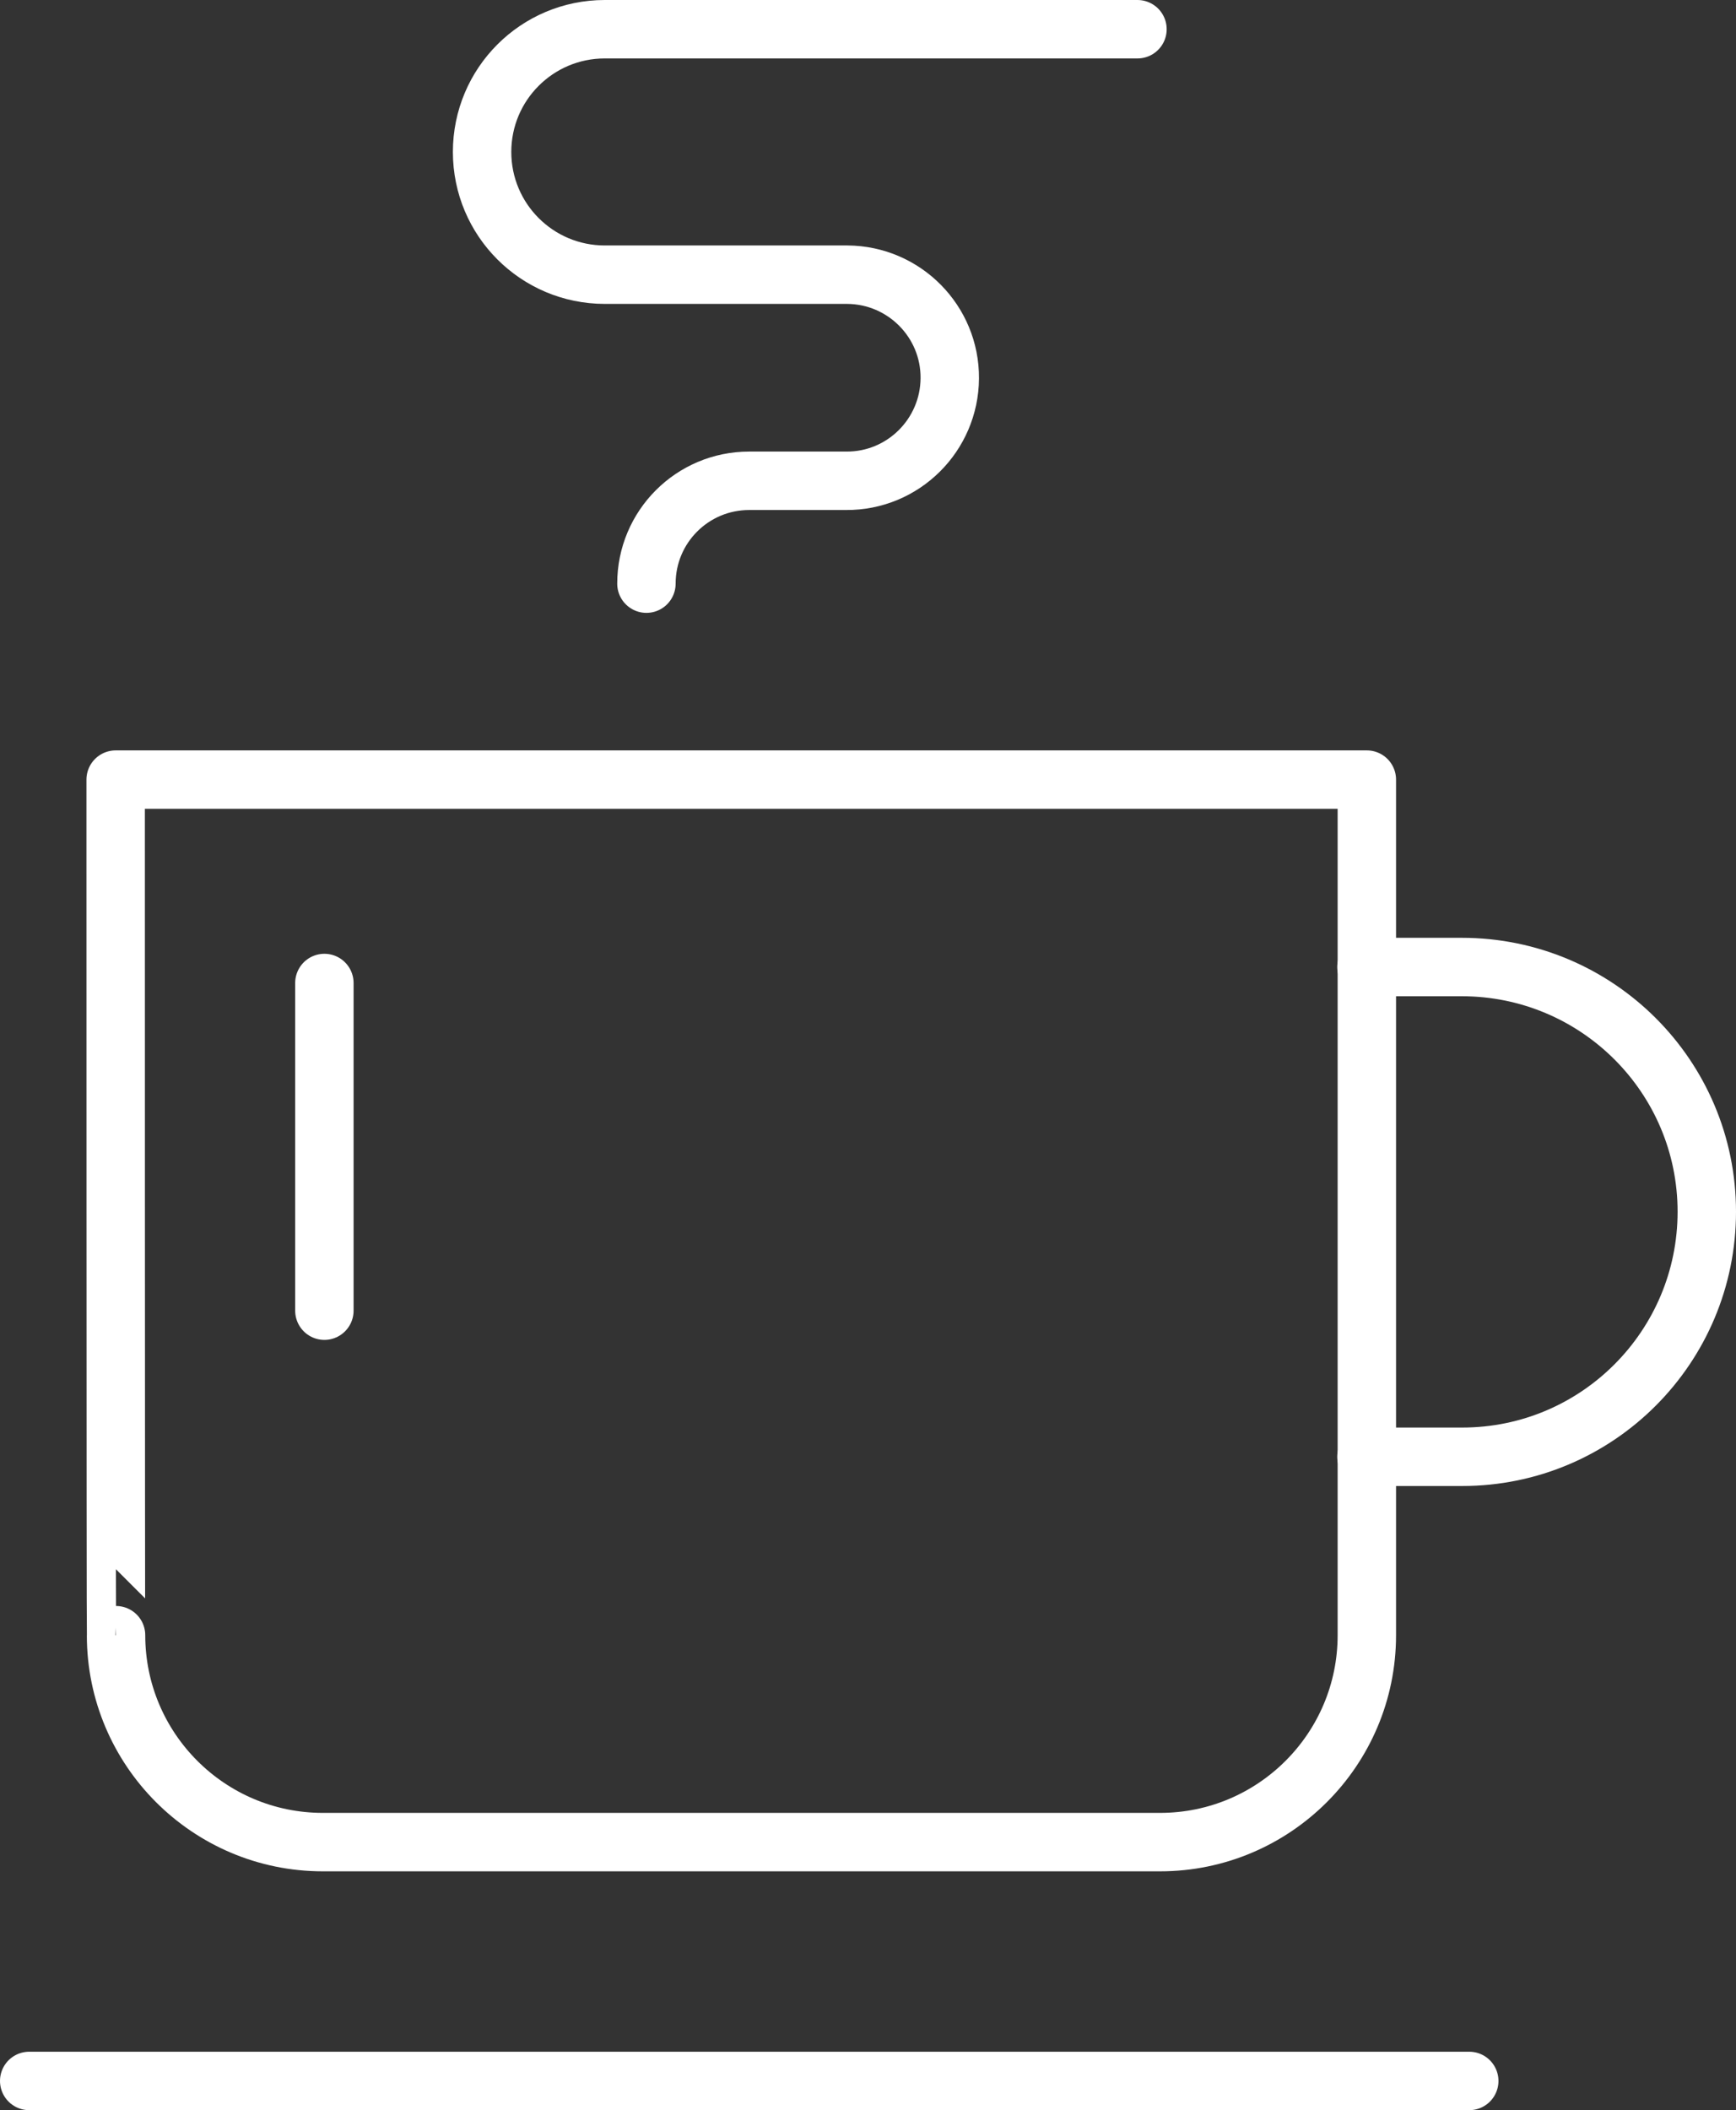
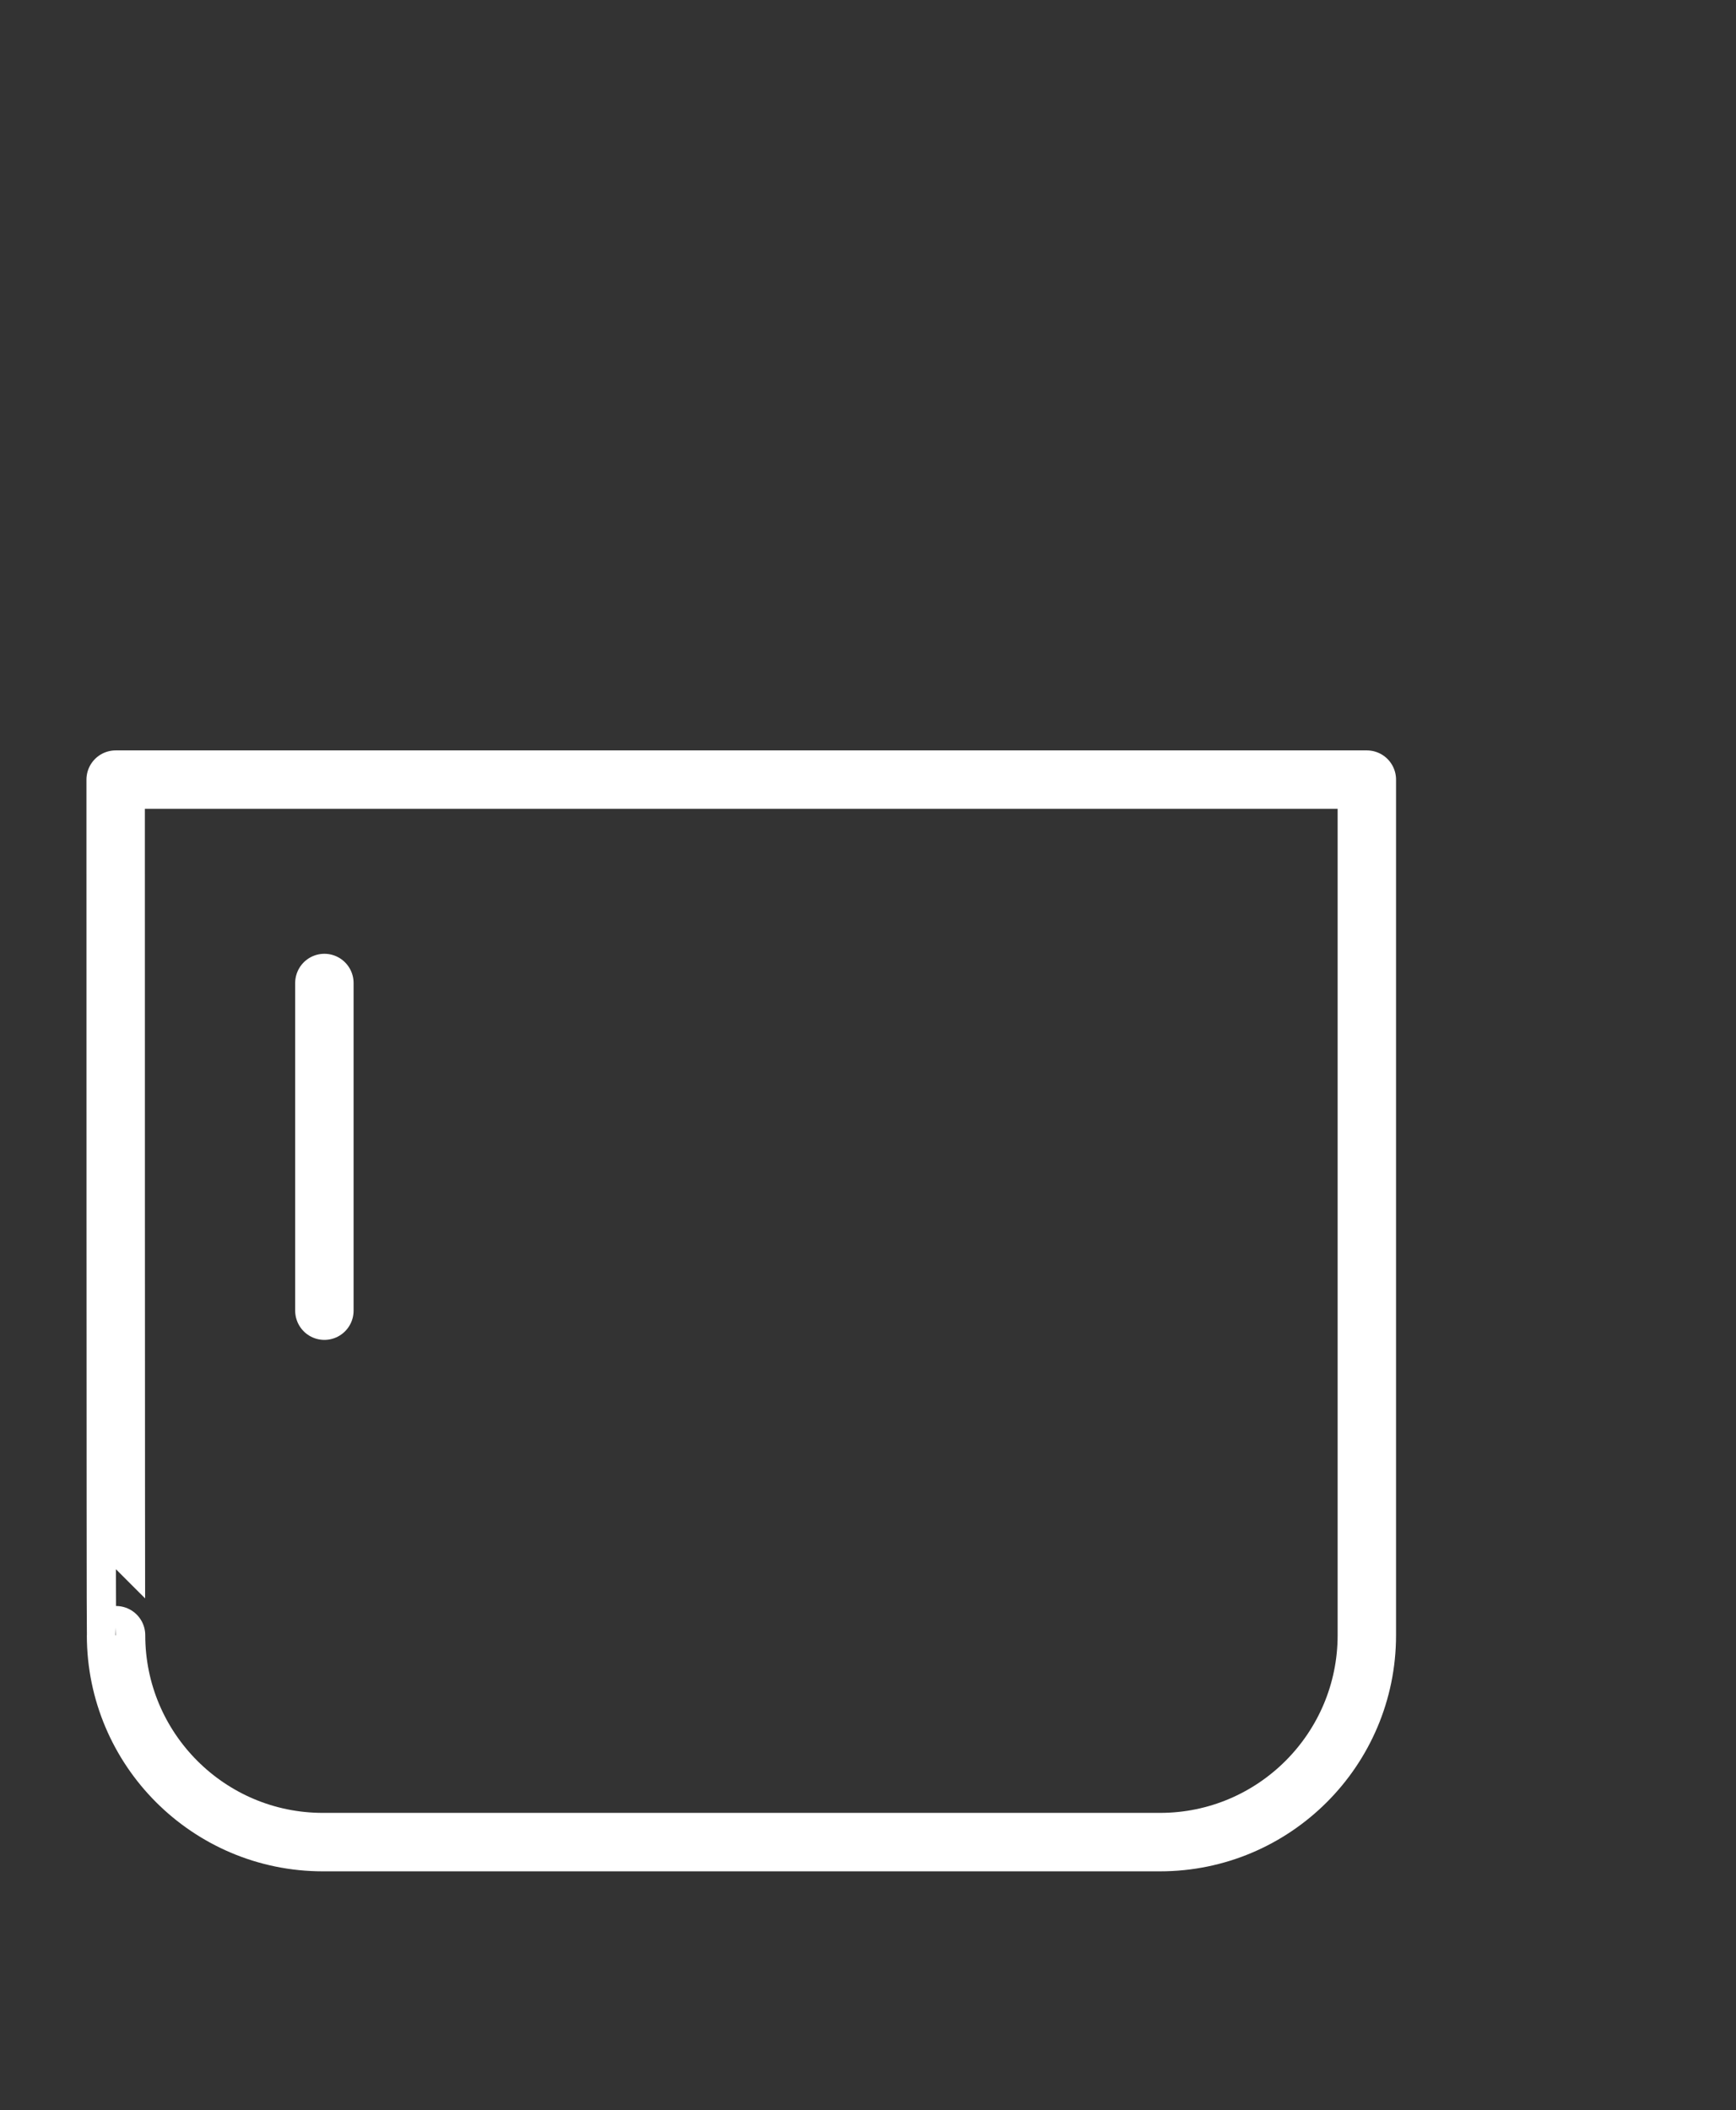
<svg xmlns="http://www.w3.org/2000/svg" version="1.1" id="Layer_1" x="0px" y="0px" viewBox="0 0 445.8 541.6" style="enable-background:new 0 0 445.8 541.6;" xml:space="preserve">
  <rect x="0" y="0" width="445.8" height="541.6" fill="#333333" stroke="none" />
  <style type="text/css">
	.st0{fill:none;stroke:#FFFFFF;stroke-width:15;stroke-linecap:round;stroke-linejoin:round;}
</style>
  <g id="Layer_2_1_">
    <g id="Layer_1-2">
      <path class="st0" d="M29.7,200.1h321.3l0,0v219.6c0,29.3-23.8,53.1-53.1,53.1h-215c-29.3,0-53.1-23.8-53.1-53.1    C29.7,419.7,29.7,200.1,29.7,200.1z" />
      <line class="st0" x1="83.3" y1="252.3" x2="83.3" y2="336.4" />
-       <line class="st0" x1="7.5" y1="534.1" x2="377.3" y2="534.1" />
-       <path class="st0" d="M350.9,248.2h24.5c34.7,0,62.9,28.1,62.9,62.8s-28.1,62.9-62.8,62.9c0,0,0,0-0.1,0h-24.5" />
-       <path class="st0" d="M166,149.8c0-14.6,11.8-26.4,26.4-26.4c0,0,0,0,0,0h24.9c14.6,0.1,26.5-11.7,26.6-26.3    c0.1-14.6-11.7-26.5-26.3-26.6c-0.1,0-0.2,0-0.3,0h-62c-17.4,0-31.5-14.1-31.5-31.5s14.1-31.5,31.5-31.5h136.8" />
    </g>
  </g>
</svg>